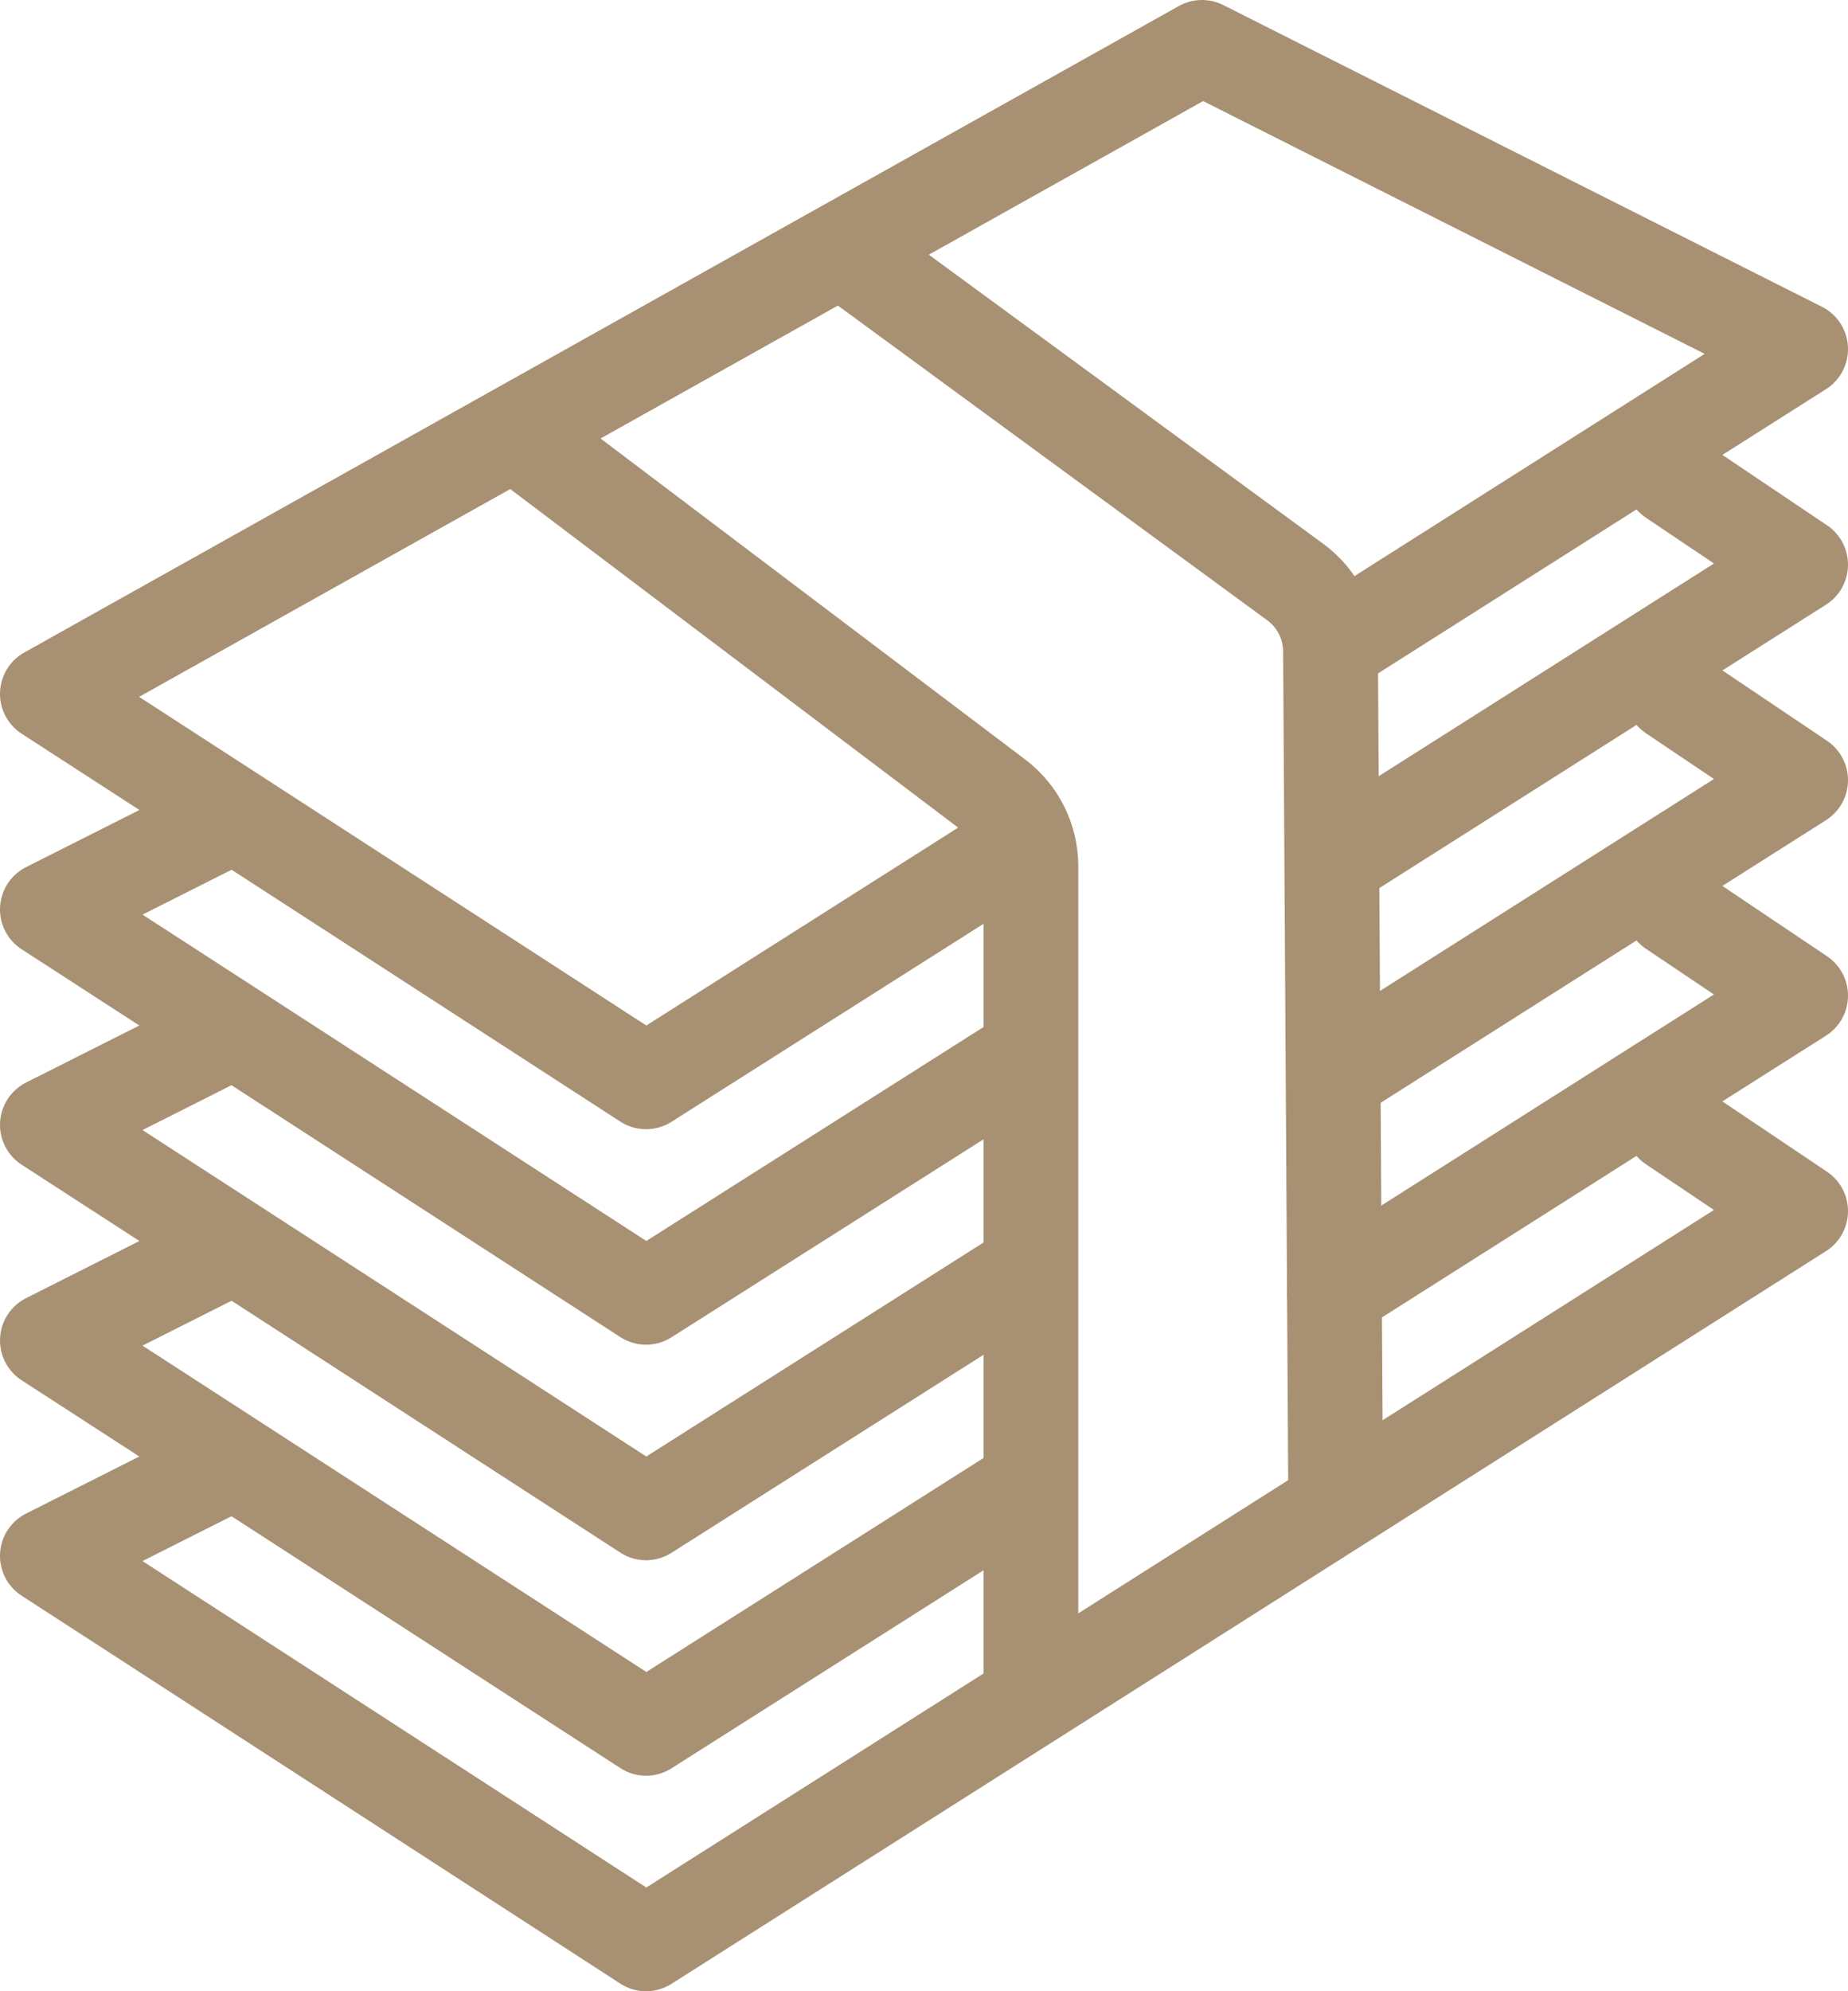
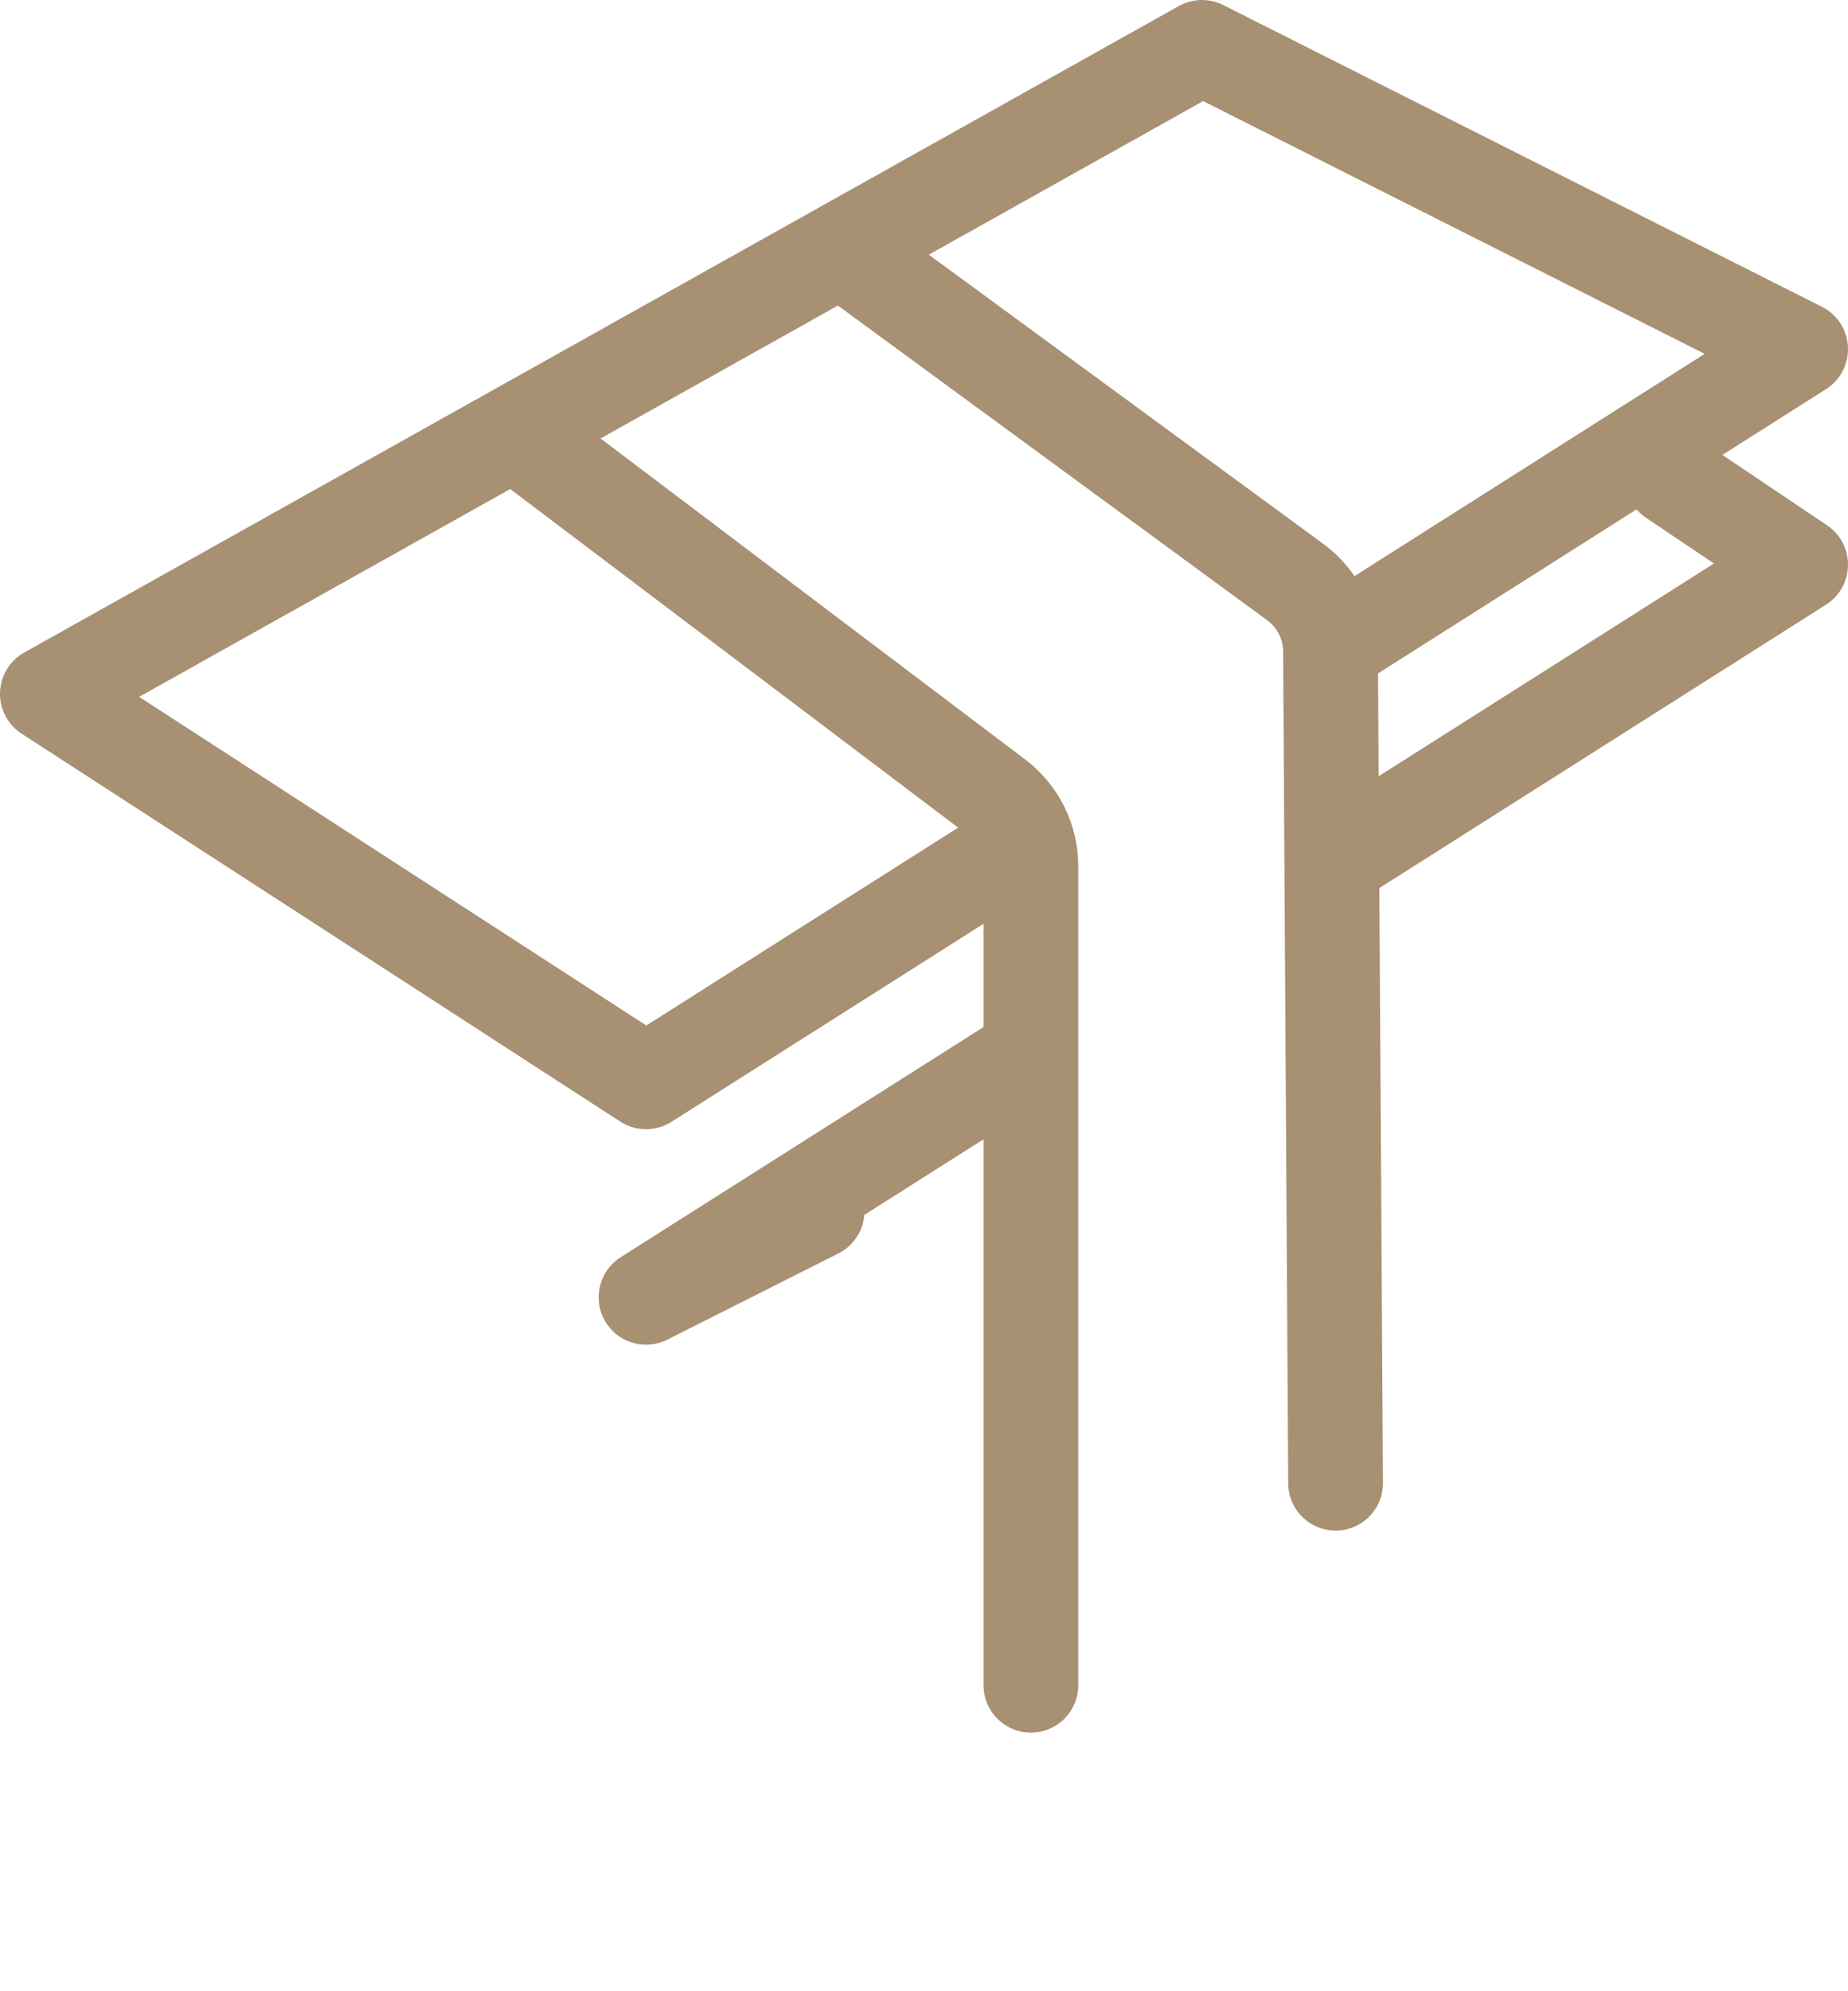
<svg xmlns="http://www.w3.org/2000/svg" width="39" height="42" viewBox="0 0 39 42">
  <title>
        payment icon
    </title>
  <g stroke="#A89073" stroke-width="2" fill="none" fill-rule="evenodd" stroke-linecap="round" stroke-linejoin="round">
    <path d="M21.57 17.785l-7.936 5.033L1 14.636 25.366 1 38 7.364l-9.782 6.204" />
-     <path d="M21.598 22.313l-7.964 5.05L1 19.183l3.61-1.818M35.293 10.09L38 11.91l-9.799 6.214" />
-     <path d="M21.702 26.792l-8.068 5.117L1 23.727l3.61-1.818M35.293 14.636L38 16.455l-9.825 6.232" />
-     <path d="M21.675 31.354l-8.04 5.1L1 28.274l3.61-1.818M35.293 19.182L38 21l-9.842 6.242" />
-     <path d="M35.293 23.727L38 25.545 13.634 41 1 32.818 4.61 31" />
+     <path d="M21.598 22.313l-7.964 5.05l3.61-1.818M35.293 10.09L38 11.91l-9.799 6.214" />
    <path d="M10.927 9.182l10.107 7.636c.455.344.722.882.722 1.455v17.272M18.146 5.545l9.19 6.733c.463.34.74.881.743 1.459l.107 17.547" />
  </g>
</svg>